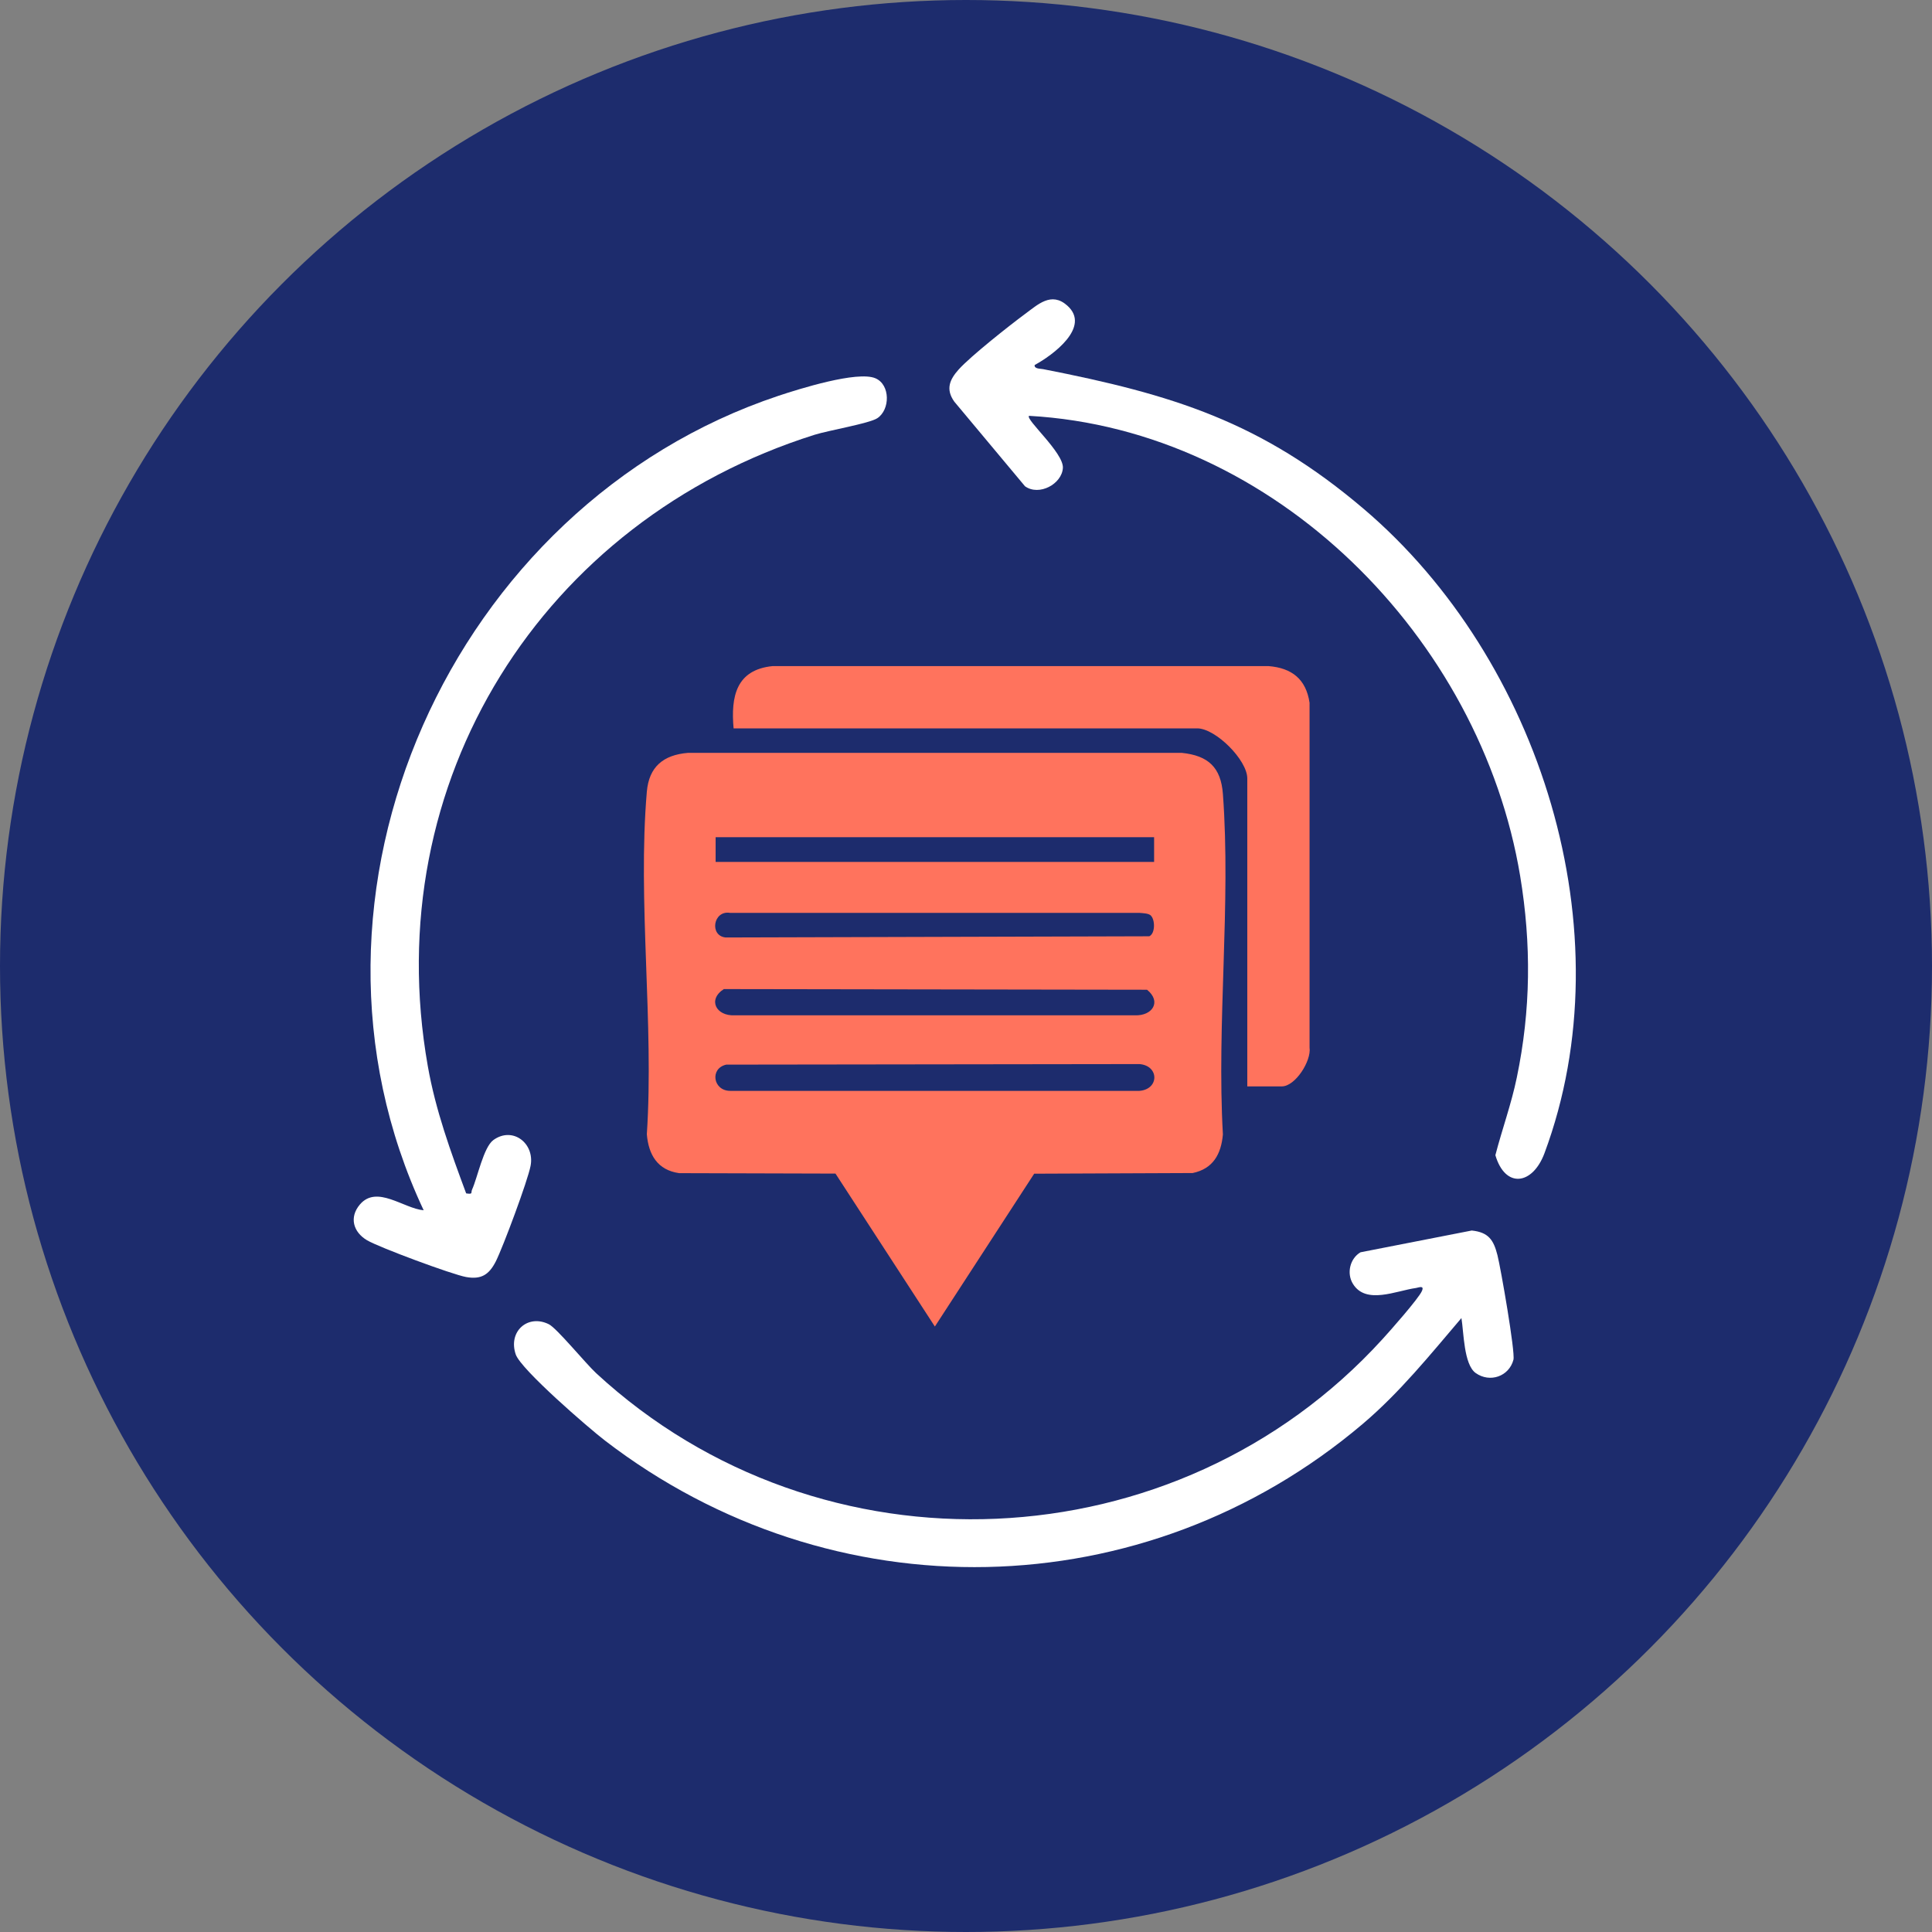
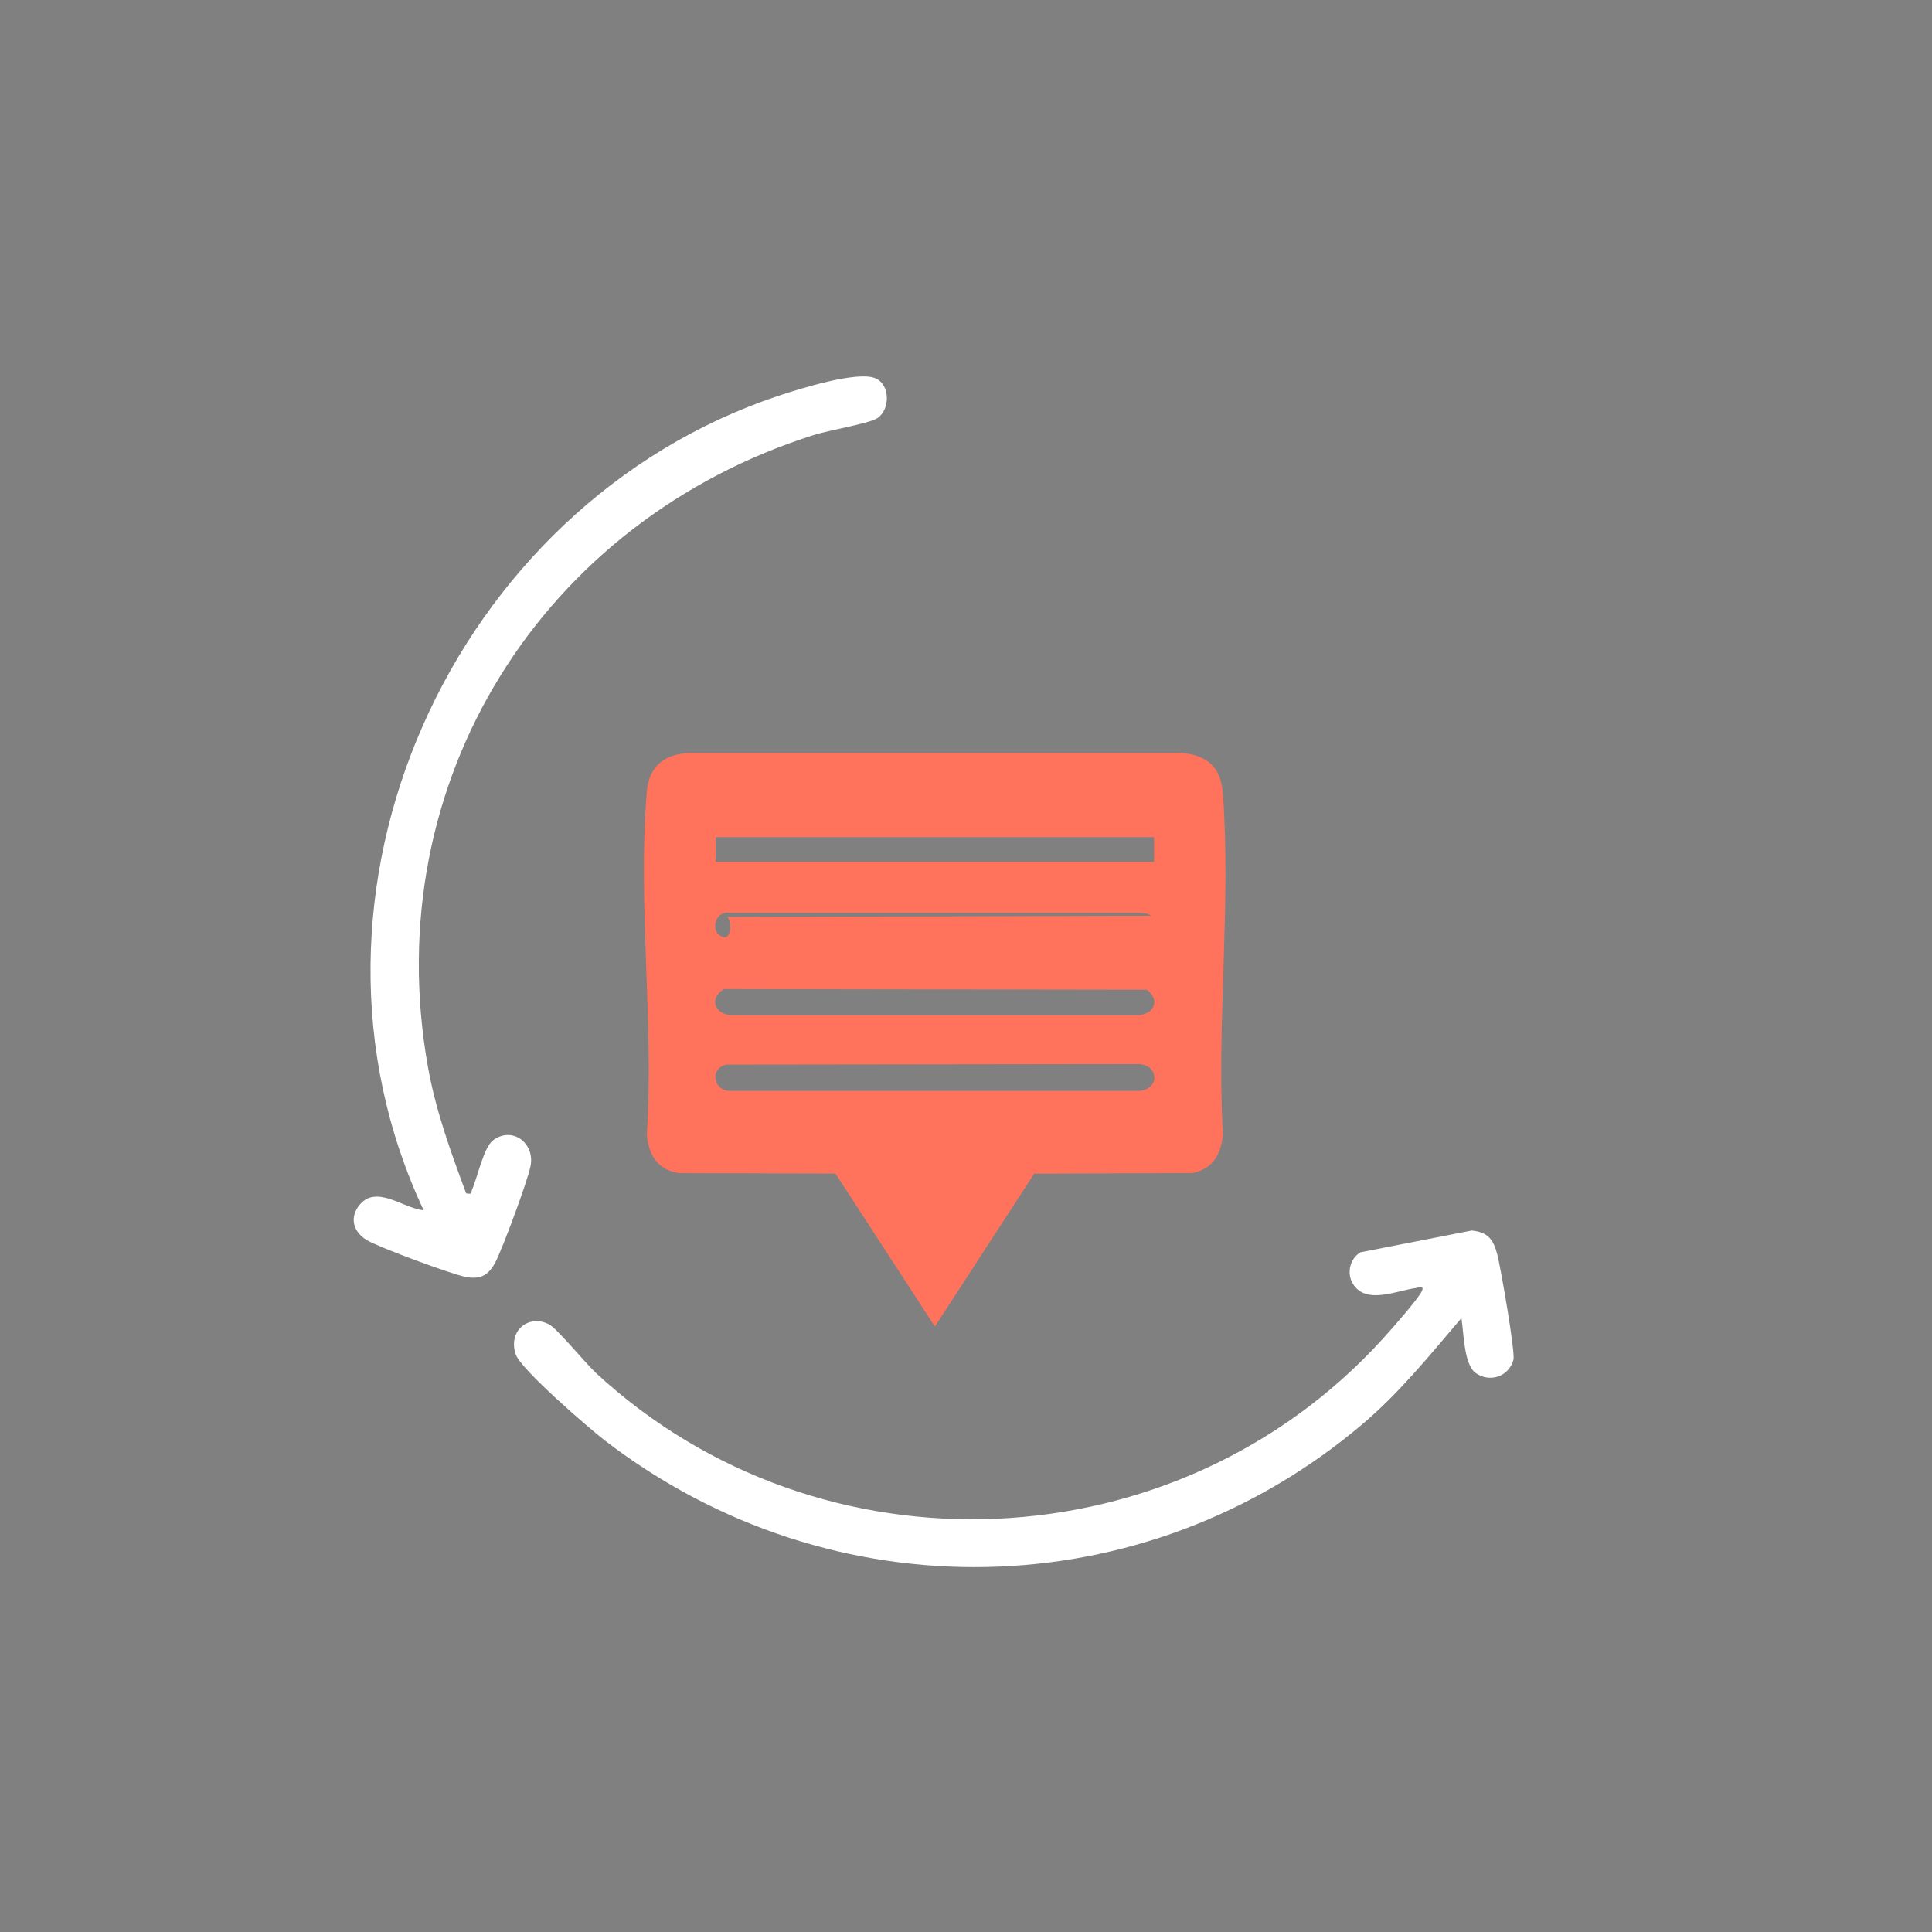
<svg xmlns="http://www.w3.org/2000/svg" id="Layer_2" data-name="Layer 2" viewBox="0 0 177.48 177.48">
  <rect x="0" y="0" width="177.48" height="177.48" fill="#808080" stroke="none" />
  <defs>
    <style>
      .cls-1 {
        fill: #ff735d;
      }

      .cls-2 {
        fill: #fff;
      }

      .cls-3 {
        fill: #1d2c6d;
      }
    </style>
  </defs>
  <g id="Layer_1-2" data-name="Layer 1">
    <g>
-       <circle class="cls-3" cx="88.74" cy="88.74" r="88.74" />
      <g>
        <path class="cls-2" d="M42.83,109.63c.66.1.4-.06.54-.36.5-1.11,1.05-3.88,1.95-4.54,1.78-1.29,3.82.31,3.42,2.37-.26,1.37-2.52,7.43-3.19,8.77-.63,1.24-1.35,1.69-2.74,1.44-1.27-.23-7.99-2.72-9.1-3.38-1.26-.75-1.65-2.1-.65-3.28,1.56-1.83,4.02.37,5.86.53-13.64-29.02,2.59-64.81,32.59-74.82,1.87-.62,7.25-2.32,8.91-1.61,1.38.59,1.36,2.89.17,3.67-.73.48-4.49,1.12-5.76,1.52-25,7.88-40.15,31.86-35.53,58,.71,4.04,2.1,7.86,3.52,11.68Z" />
-         <path class="cls-2" d="M95.05,33.52c-.07.37.49.34.77.39,11.91,2.33,20.05,4.83,29.48,12.86,16.17,13.77,24.15,38.83,16.58,59.17-1.09,2.92-3.6,3.27-4.51.18.62-2.39,1.47-4.71,1.97-7.14,1.29-6.2,1.34-12.25.31-18.49-3.63-21.87-22.54-41.03-45.12-42.29-.36.32,3.2,3.4,3.11,4.79-.09,1.47-2.18,2.61-3.48,1.68l-6.5-7.78c-.8-1.13-.43-2.01.4-2.94,1.08-1.21,4.66-4.04,6.08-5.09,1.19-.87,2.43-2.1,3.9-.79,2.22,1.97-1.36,4.58-2.99,5.46Z" />
        <path class="cls-2" d="M134.27,121.06c-2.89,3.39-5.67,6.85-9.09,9.75-20.06,17-48.77,17.53-69.6,1.53-1.49-1.14-7.72-6.53-8.2-7.91-.73-2.12,1.11-3.74,3.04-2.78.73.36,3.37,3.59,4.34,4.49,20.65,19.08,53.34,17.63,72.23-3.11.69-.75,3.33-3.74,3.63-4.43.25-.56-.3-.32-.54-.28-1.79.24-4.61,1.57-5.8-.39-.59-.96-.27-2.32.7-2.89l10.22-2c1.55.16,2.01.88,2.36,2.26.3,1.17,1.65,8.92,1.47,9.61-.4,1.53-2.16,2.15-3.47,1.22-1.1-.79-1.09-3.76-1.31-5.06Z" />
        <g>
-           <path class="cls-1" d="M95.01,107.81l-9.13,14.05-9.13-14.05-14.36-.04c-1.98-.28-2.81-1.68-2.97-3.57.67-10.17-.86-21.43,0-31.47.2-2.3,1.52-3.38,3.78-3.57h45.36c2.44.25,3.6,1.34,3.78,3.78.75,10.09-.58,21.09,0,31.27-.16,1.81-.9,3.16-2.78,3.55l-14.55.06ZM106.02,76.91h-40.28s0,2.27,0,2.27h40.28s0-2.27,0-2.27ZM105.74,84.12c-.22-.23-.75-.23-1.07-.26h-37.6c-1.56-.26-1.92,2.11-.41,2.26l38.92-.11c.57-.28.52-1.53.15-1.89ZM66.51,90.85c-1.54.98-.72,2.5.97,2.42h36.78c1.6.06,2.47-1.25,1.11-2.35l-38.86-.06ZM66.72,97.8c-1.54.34-1.22,2.41.36,2.41h37.59c1.83-.14,1.83-2.32,0-2.46l-37.95.05Z" />
-           <path class="cls-1" d="M114.58,99.8v-28.29c0-1.69-2.91-4.6-4.6-4.6h-42.59c-.26-2.92.23-5.38,3.58-5.72h45.56c2.14.17,3.45,1.2,3.77,3.37v31.67c.18,1.23-1.31,3.57-2.55,3.57h-3.17Z" />
+           <path class="cls-1" d="M95.01,107.81l-9.13,14.05-9.13-14.05-14.36-.04c-1.98-.28-2.81-1.68-2.97-3.57.67-10.17-.86-21.43,0-31.47.2-2.3,1.52-3.38,3.78-3.57h45.36c2.44.25,3.6,1.34,3.78,3.78.75,10.09-.58,21.09,0,31.27-.16,1.81-.9,3.16-2.78,3.55l-14.55.06ZM106.02,76.91h-40.28s0,2.27,0,2.27h40.28s0-2.27,0-2.27ZM105.74,84.12c-.22-.23-.75-.23-1.07-.26h-37.6c-1.56-.26-1.92,2.11-.41,2.26c.57-.28.52-1.53.15-1.89ZM66.51,90.85c-1.54.98-.72,2.5.97,2.42h36.78c1.6.06,2.47-1.25,1.11-2.35l-38.86-.06ZM66.72,97.8c-1.54.34-1.22,2.41.36,2.41h37.59c1.83-.14,1.83-2.32,0-2.46l-37.95.05Z" />
        </g>
      </g>
    </g>
  </g>
</svg>